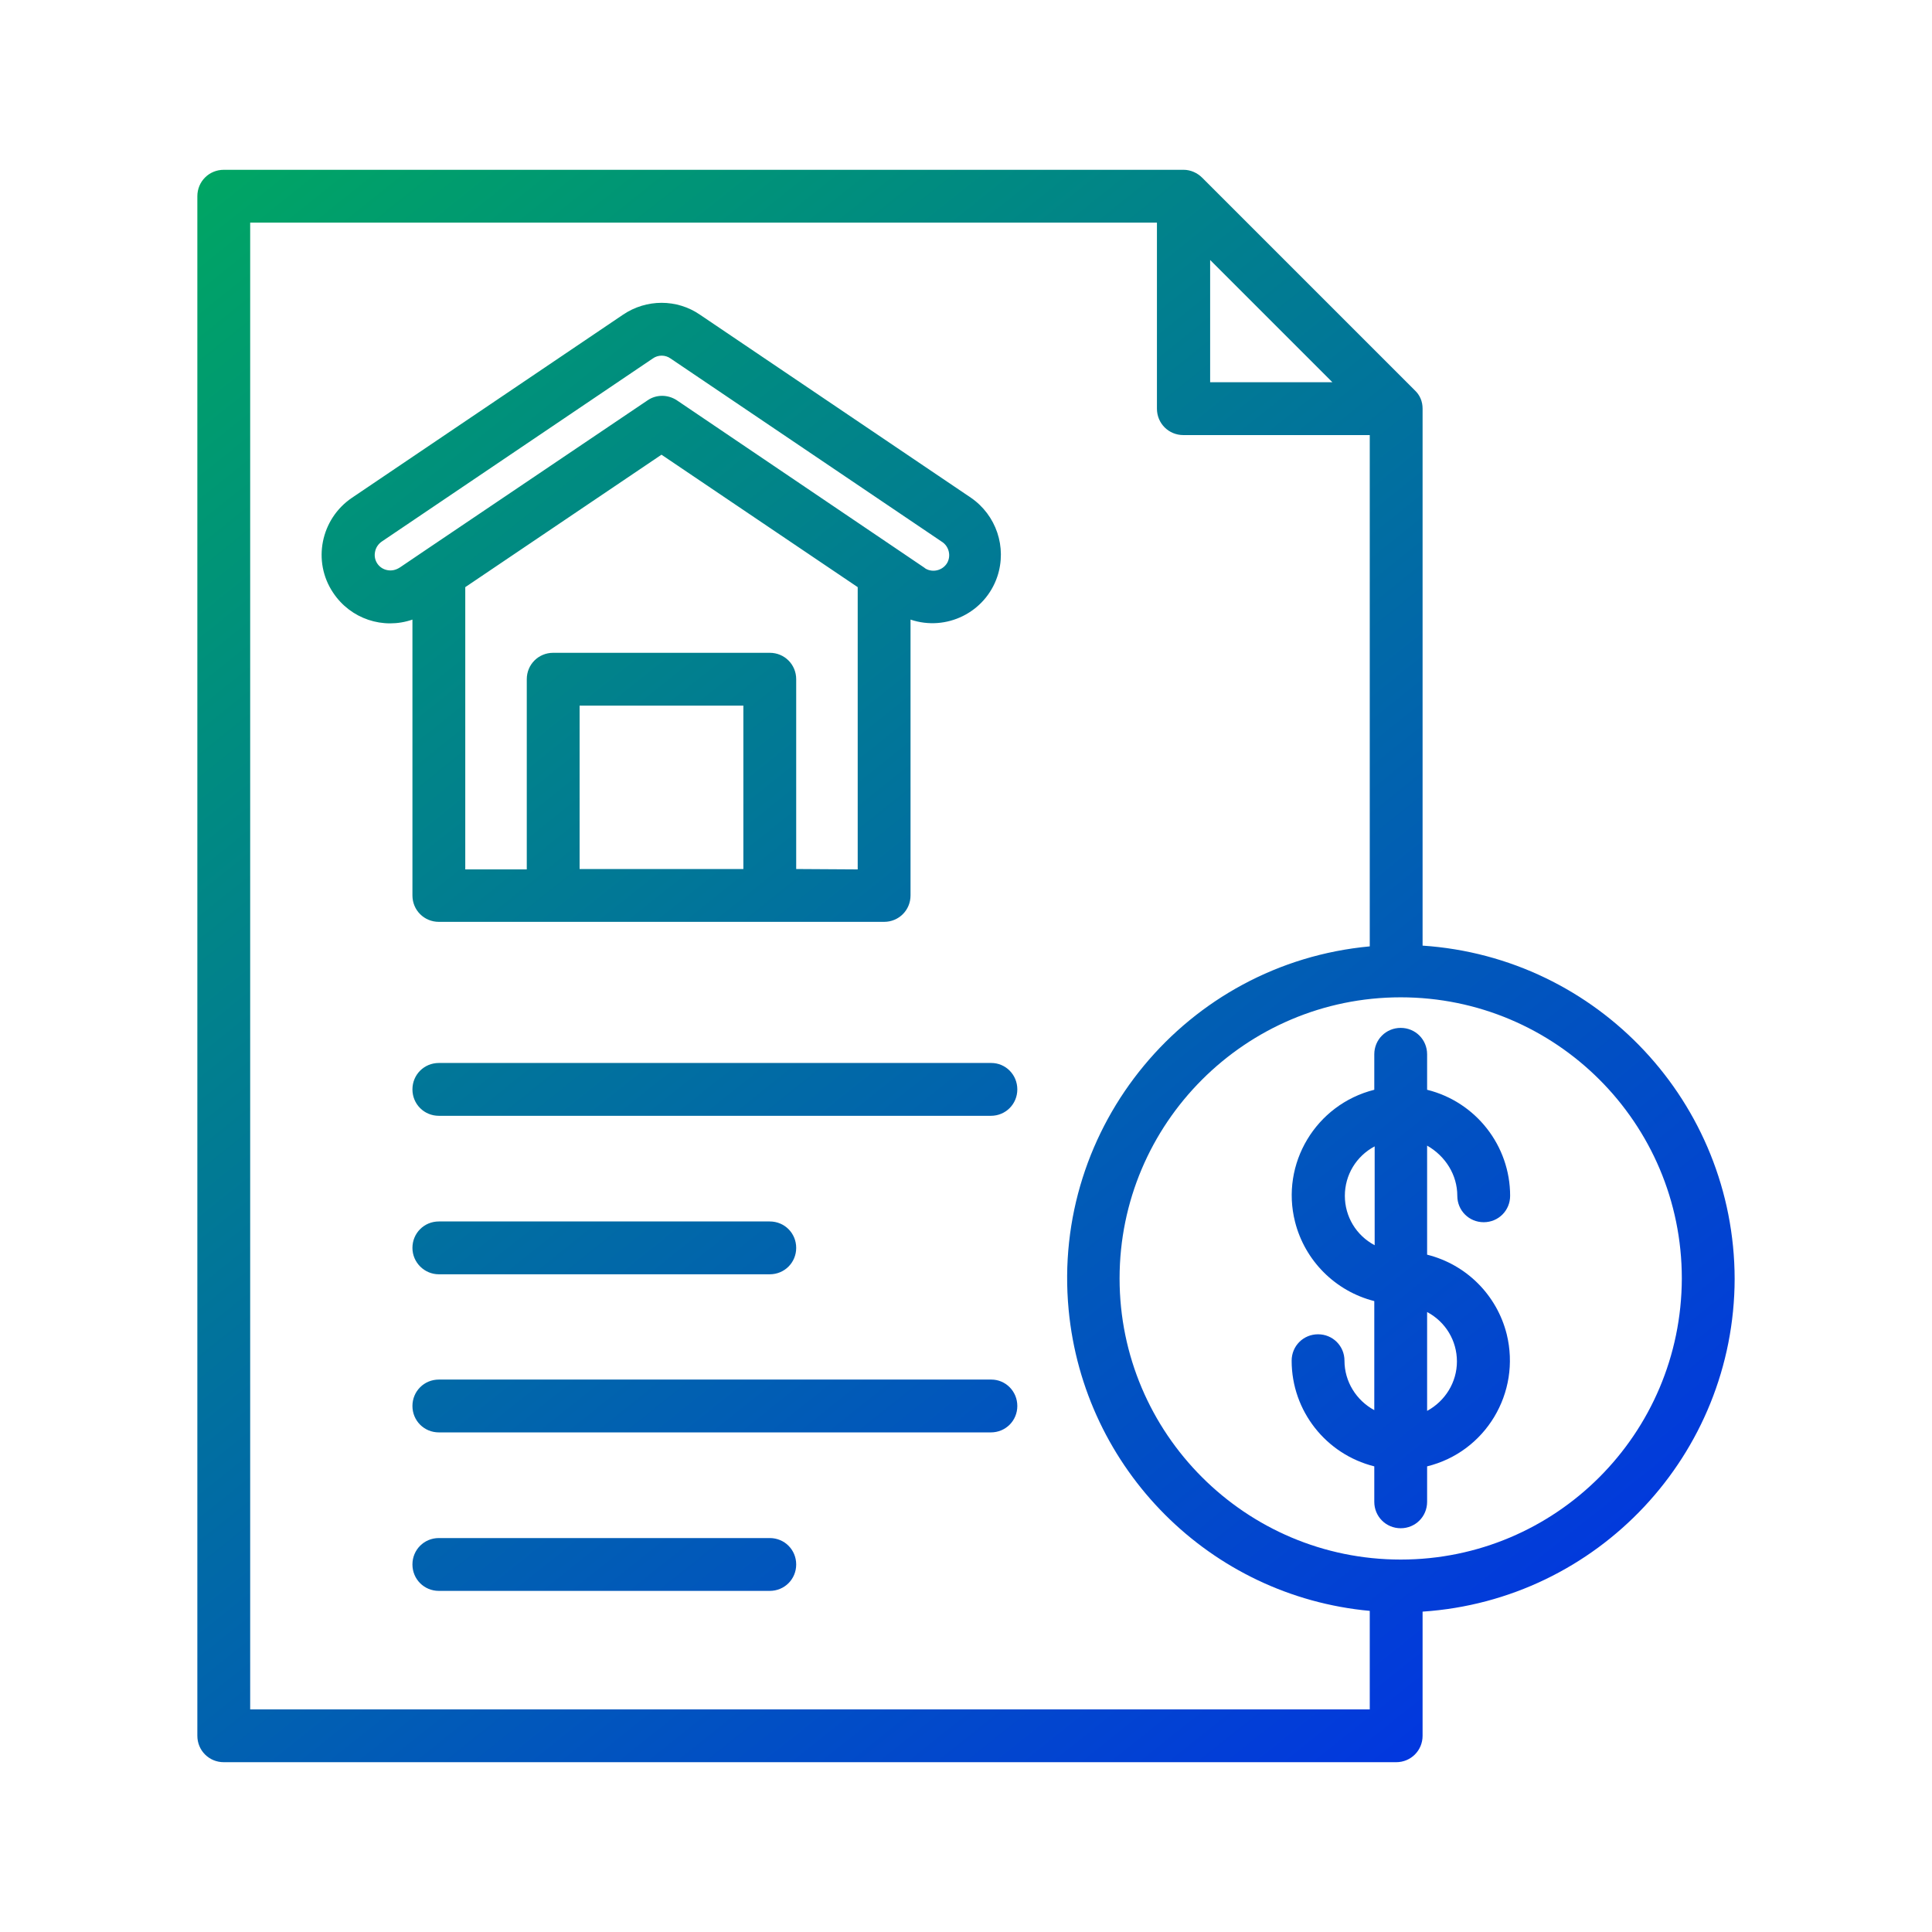
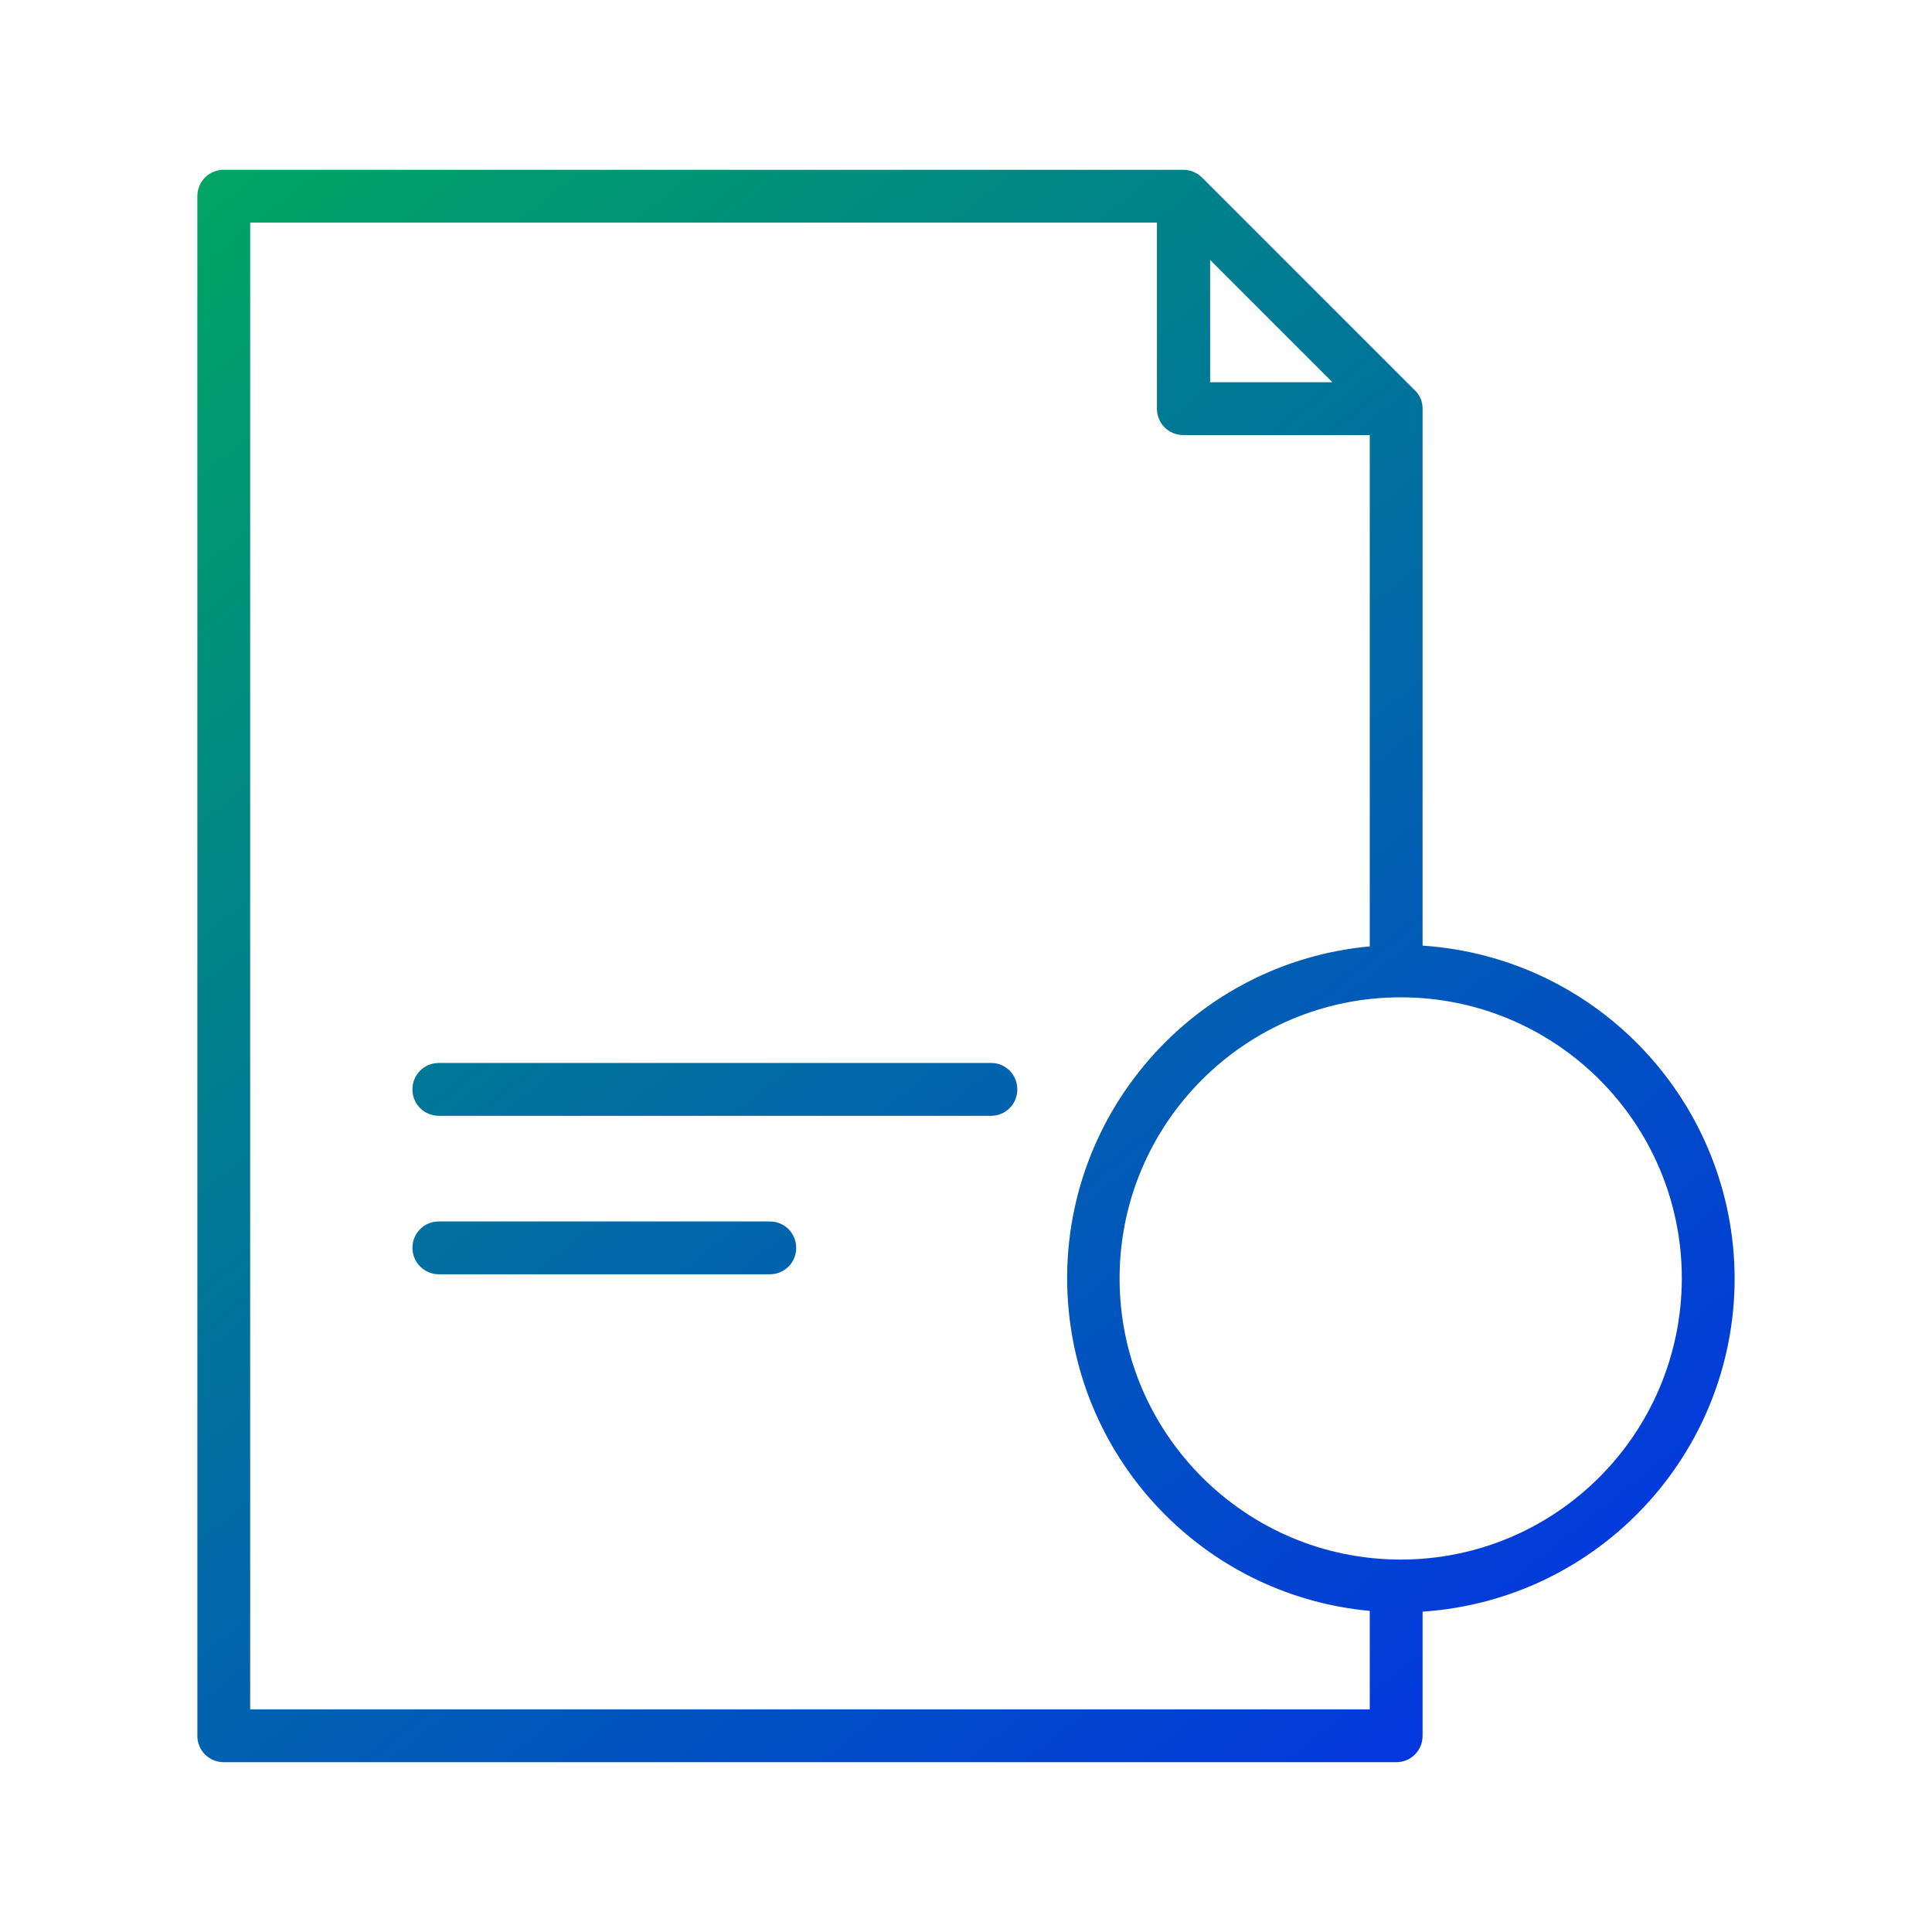
<svg xmlns="http://www.w3.org/2000/svg" version="1.1" id="Layer_1" x="0px" y="0px" viewBox="0 0 512 512" style="enable-background:new 0 0 512 512;" xml:space="preserve">
  <style type="text/css">
	.st0{fill:url(#SVGID_1_);}
	.st1{fill:url(#SVGID_2_);}
	.st2{fill:url(#SVGID_3_);}
	.st3{fill:url(#SVGID_4_);}
	.st4{fill:url(#SVGID_5_);}
	.st5{fill:url(#SVGID_6_);}
	.st6{fill:url(#SVGID_7_);}
</style>
  <linearGradient id="SVGID_1_" gradientUnits="userSpaceOnUse" x1="428.263" y1="491.688" x2="66.263" y2="38.688">
    <stop offset="0" style="stop-color:#022CEB" />
    <stop offset="1" style="stop-color:#00A564" />
  </linearGradient>
-   <path class="st0" d="M109.3,237.3c0,3.9,3.1,7,7,7h118c3.9,0,7-3.1,7-7v-73.1c9.5,3.2,19.8-1.9,23-11.4c2.6-7.8-0.3-16.3-7-20.9  l-71.8-48.5c-6.1-4.2-14.2-4.2-20.4,0l-71.8,48.5c-8.3,5.6-10.6,16.9-5,25.2c4.6,6.9,13.2,9.8,21,7.1L109.3,237.3z M197,230.3h-43.4  V187H197V230.3z M211,230.3V180c0-3.9-3.1-7-7-7h-57.4c-3.9,0-7,3.1-7,7v50.4h-16.3v-74.8l52-35.1l52,35.1v74.8L211,230.3z   M102.7,151.1c-2.3-0.4-3.8-2.6-3.3-4.9c0.2-1.1,0.9-2.1,1.8-2.7L173,95c1.4-1,3.3-1,4.7,0l71.8,48.5c2,1.2,2.6,3.8,1.5,5.7  c-1.2,2-3.8,2.6-5.7,1.5c-0.1-0.1-0.3-0.2-0.4-0.3l-6.5-4.4l0,0l-59-39.9c-2.4-1.6-5.5-1.6-7.8,0l-59,39.8l0,0l-6.5,4.4  C104.9,151.1,103.8,151.3,102.7,151.1L102.7,151.1z" />
  <linearGradient id="SVGID_2_" gradientUnits="userSpaceOnUse" x1="399.107" y1="514.987" x2="37.107" y2="61.987">
    <stop offset="0" style="stop-color:#022CEB" />
    <stop offset="1" style="stop-color:#00A564" />
  </linearGradient>
  <path class="st1" d="M459.7,338.9c-0.1-46.6-36.2-85.2-82.7-88.3V108.3c0-1.9-0.7-3.6-2.1-4.9l-56.3-56.3c-1.3-1.3-3.1-2.1-4.9-2.1  H59.3c-3.9,0-7,3.1-7,7v408c0,3.9,3.1,7,7,7H370c3.9,0,7-3.1,7-7v-32.9C423.5,424,459.6,385.4,459.7,338.9L459.7,338.9z M320.7,68.9  l32.4,32.4h-32.4V68.9z M66.3,453V59h240.3v49.3c0,3.9,3.1,7,7,7c0,0,0,0,0,0H363v135.5c-48.6,4.5-84.4,47.7-79.8,96.3  c4,42.3,37.5,75.9,79.8,79.8V453L66.3,453z M371.2,413.3c-41.1,0-74.5-33.4-74.5-74.5s33.4-74.5,74.5-74.5  c41.1,0,74.5,33.3,74.5,74.5C445.6,380,412.3,413.3,371.2,413.3z" />
  <linearGradient id="SVGID_3_" gradientUnits="userSpaceOnUse" x1="467.979" y1="459.95" x2="105.979" y2="6.95">
    <stop offset="0" style="stop-color:#022CEB" />
    <stop offset="1" style="stop-color:#00A564" />
  </linearGradient>
-   <path class="st2" d="M386.2,316.9c0,3.9,3.1,7,7,7s7-3.1,7-7c0-13.3-9.1-24.9-22-28.1v-9.4c0-3.9-3.1-7-7-7s-7,3.1-7,7v9.4  c-15.5,3.9-24.9,19.6-21,35c2.6,10.3,10.7,18.4,21,21v28.9c-4.8-2.6-7.9-7.6-7.9-13.1c0-3.9-3.1-7-7-7s-7,3.1-7,7  c0,13.3,9.1,24.8,21.9,28v9.4c0,3.9,3.1,7,7,7s7-3.1,7-7v-9.4c15.5-3.8,24.9-19.5,21.1-35c-2.6-10.4-10.7-18.5-21.1-21.1v-28.9  C383.1,306.4,386.2,311.4,386.2,316.9L386.2,316.9z M356.4,316.9c0-5.5,3-10.5,7.9-13.1V330C359.4,327.4,356.4,322.4,356.4,316.9z   M386.1,360.8c0,5.5-3.1,10.5-7.9,13.1v-26.2C383.1,350.3,386.1,355.3,386.1,360.8z" />
  <linearGradient id="SVGID_4_" gradientUnits="userSpaceOnUse" x1="381.544" y1="529.022" x2="19.544" y2="76.022">
    <stop offset="0" style="stop-color:#022CEB" />
    <stop offset="1" style="stop-color:#00A564" />
  </linearGradient>
  <path class="st3" d="M262.7,281.7H116.3c-3.9,0-7,3.1-7,7s3.1,7,7,7h146.3c3.9,0,7-3.1,7-7S266.5,281.7,262.7,281.7z" />
  <linearGradient id="SVGID_5_" gradientUnits="userSpaceOnUse" x1="343.177" y1="559.682" x2="-18.823" y2="106.682">
    <stop offset="0" style="stop-color:#022CEB" />
    <stop offset="1" style="stop-color:#00A564" />
  </linearGradient>
  <path class="st4" d="M116.3,337.7H204c3.9,0,7-3.1,7-7s-3.1-7-7-7h-87.7c-3.9,0-7,3.1-7,7S112.5,337.7,116.3,337.7z" />
  <linearGradient id="SVGID_6_" gradientUnits="userSpaceOnUse" x1="340.606" y1="561.736" x2="-21.394" y2="108.736">
    <stop offset="0" style="stop-color:#022CEB" />
    <stop offset="1" style="stop-color:#00A564" />
  </linearGradient>
-   <path class="st5" d="M262.7,365.6H116.3c-3.9,0-7,3.1-7,7s3.1,7,7,7h146.3c3.9,0,7-3.1,7-7S266.5,365.6,262.7,365.6z" />
  <linearGradient id="SVGID_7_" gradientUnits="userSpaceOnUse" x1="302.244" y1="592.392" x2="-59.756" y2="139.392">
    <stop offset="0" style="stop-color:#022CEB" />
    <stop offset="1" style="stop-color:#00A564" />
  </linearGradient>
-   <path class="st6" d="M204,407.6h-87.7c-3.9,0-7,3.1-7,7s3.1,7,7,7H204c3.9,0,7-3.1,7-7S207.9,407.6,204,407.6z" />
</svg>